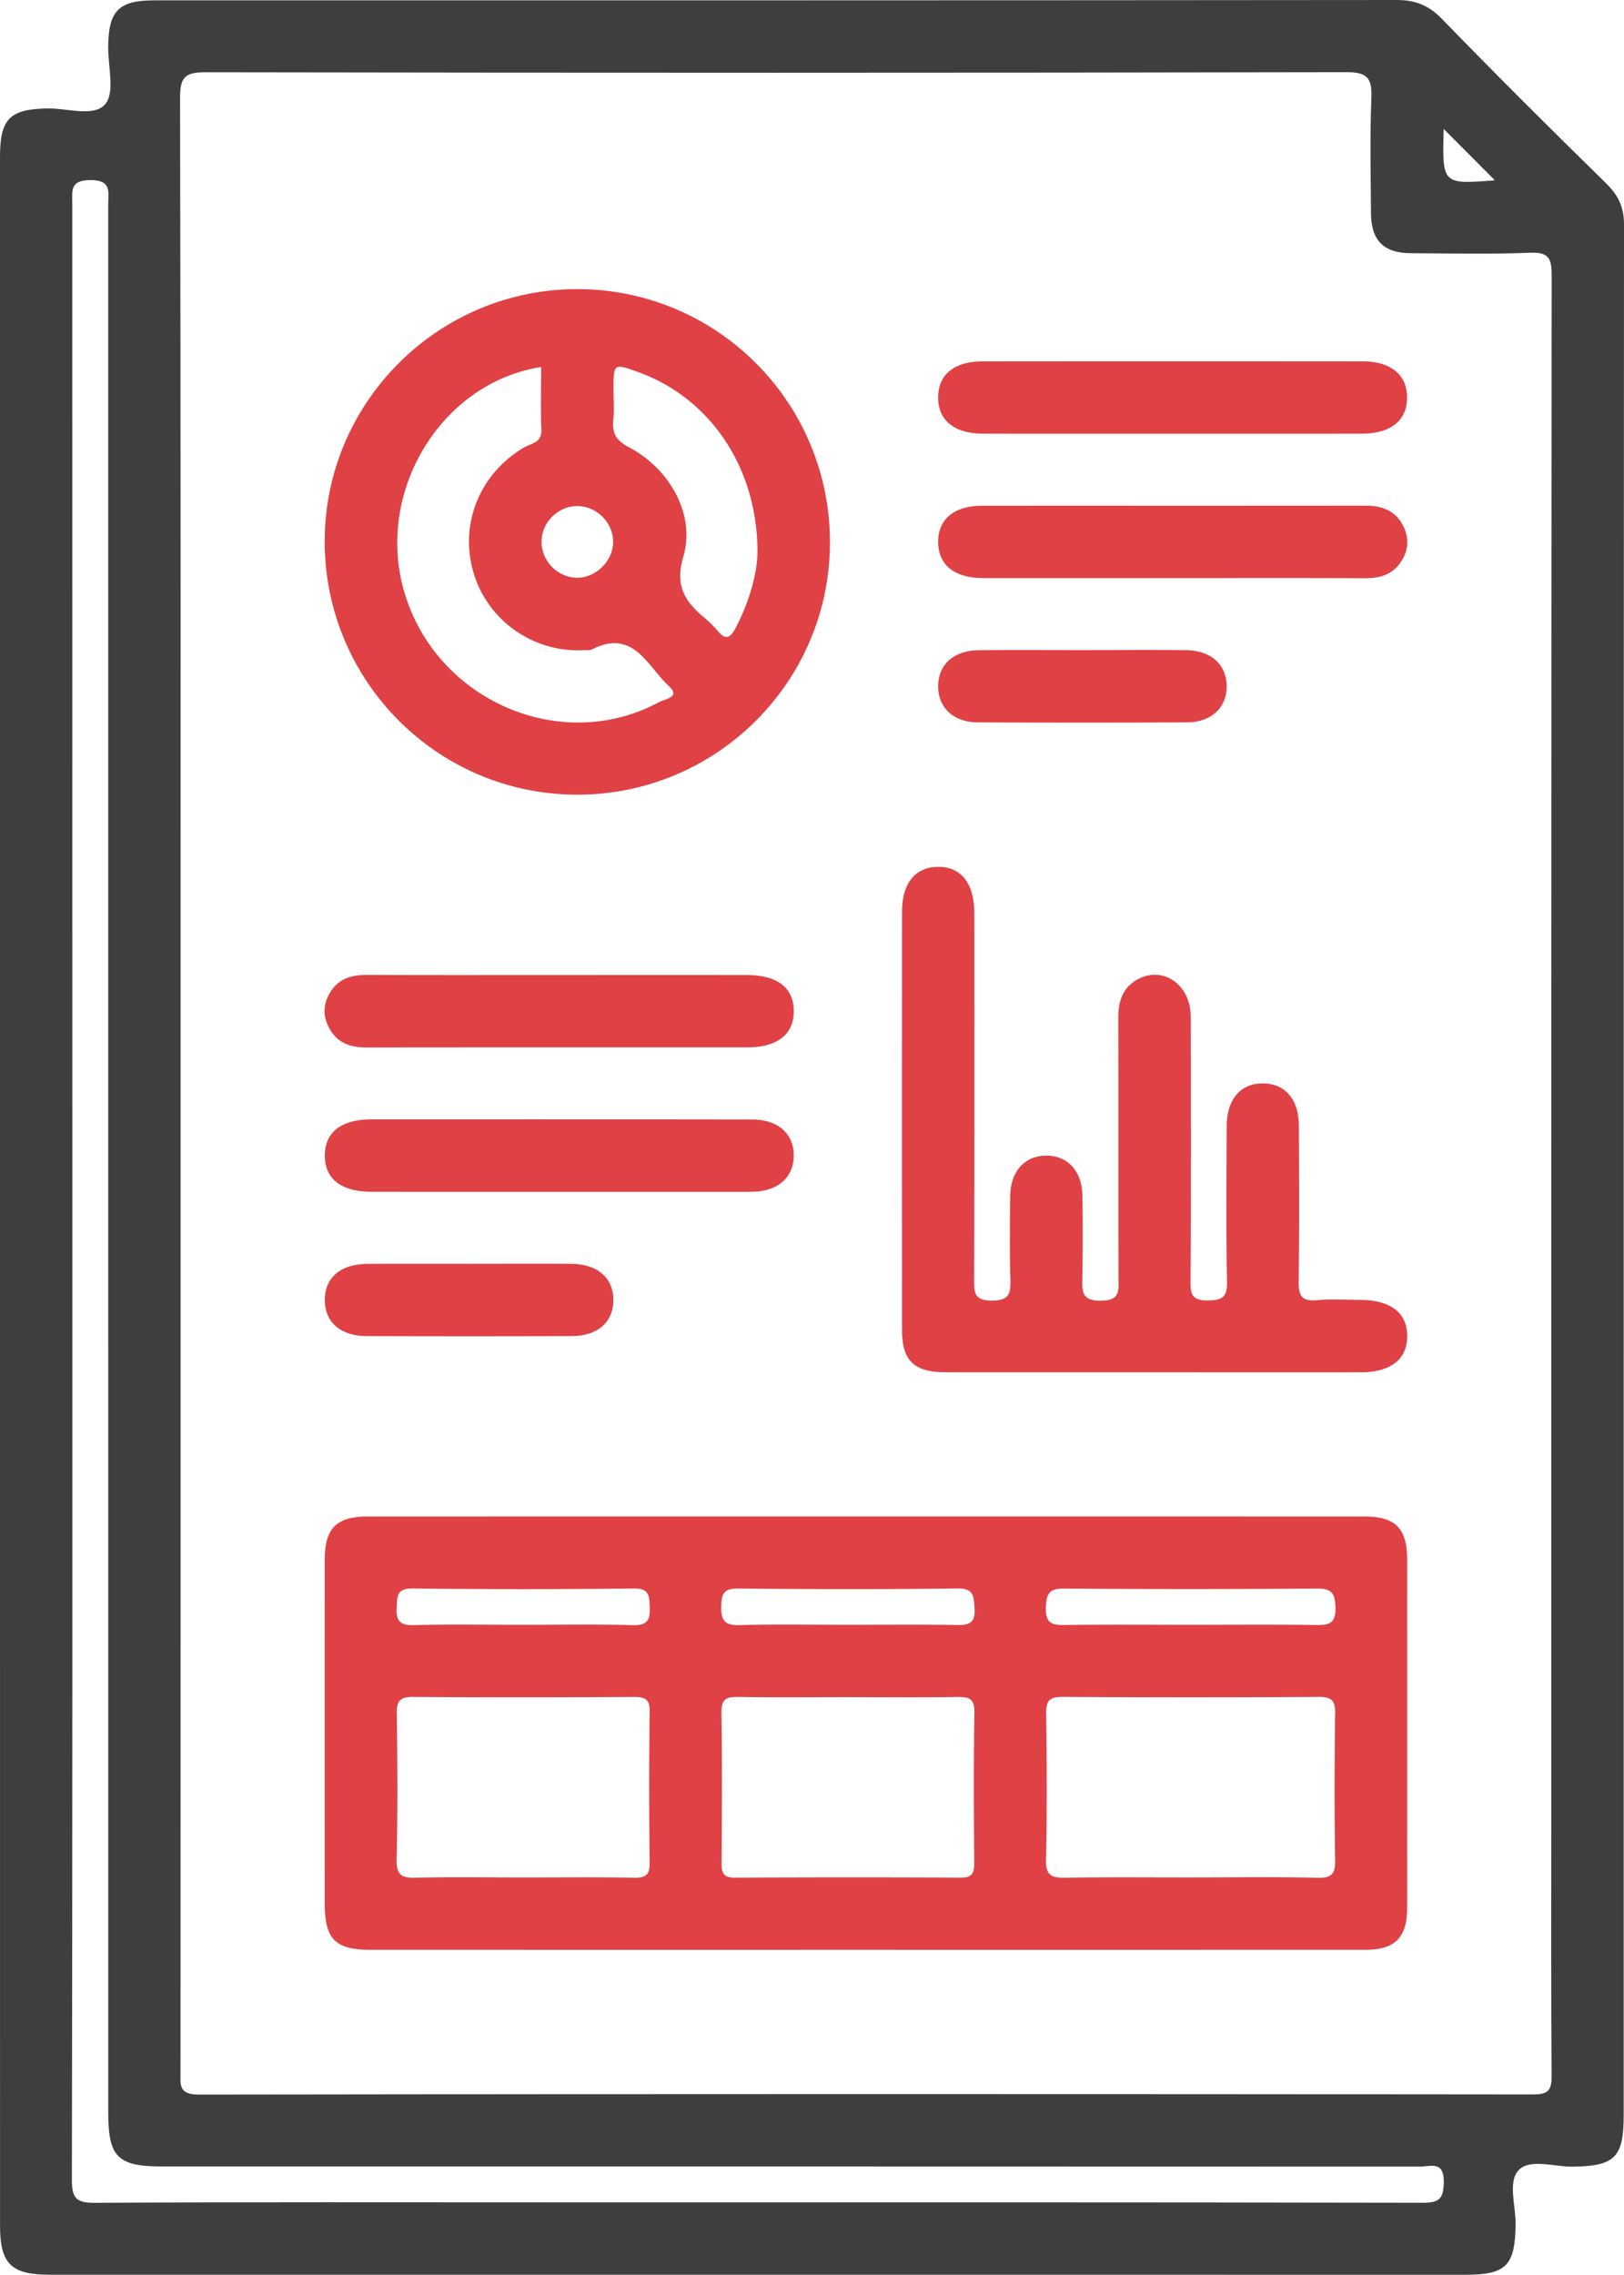
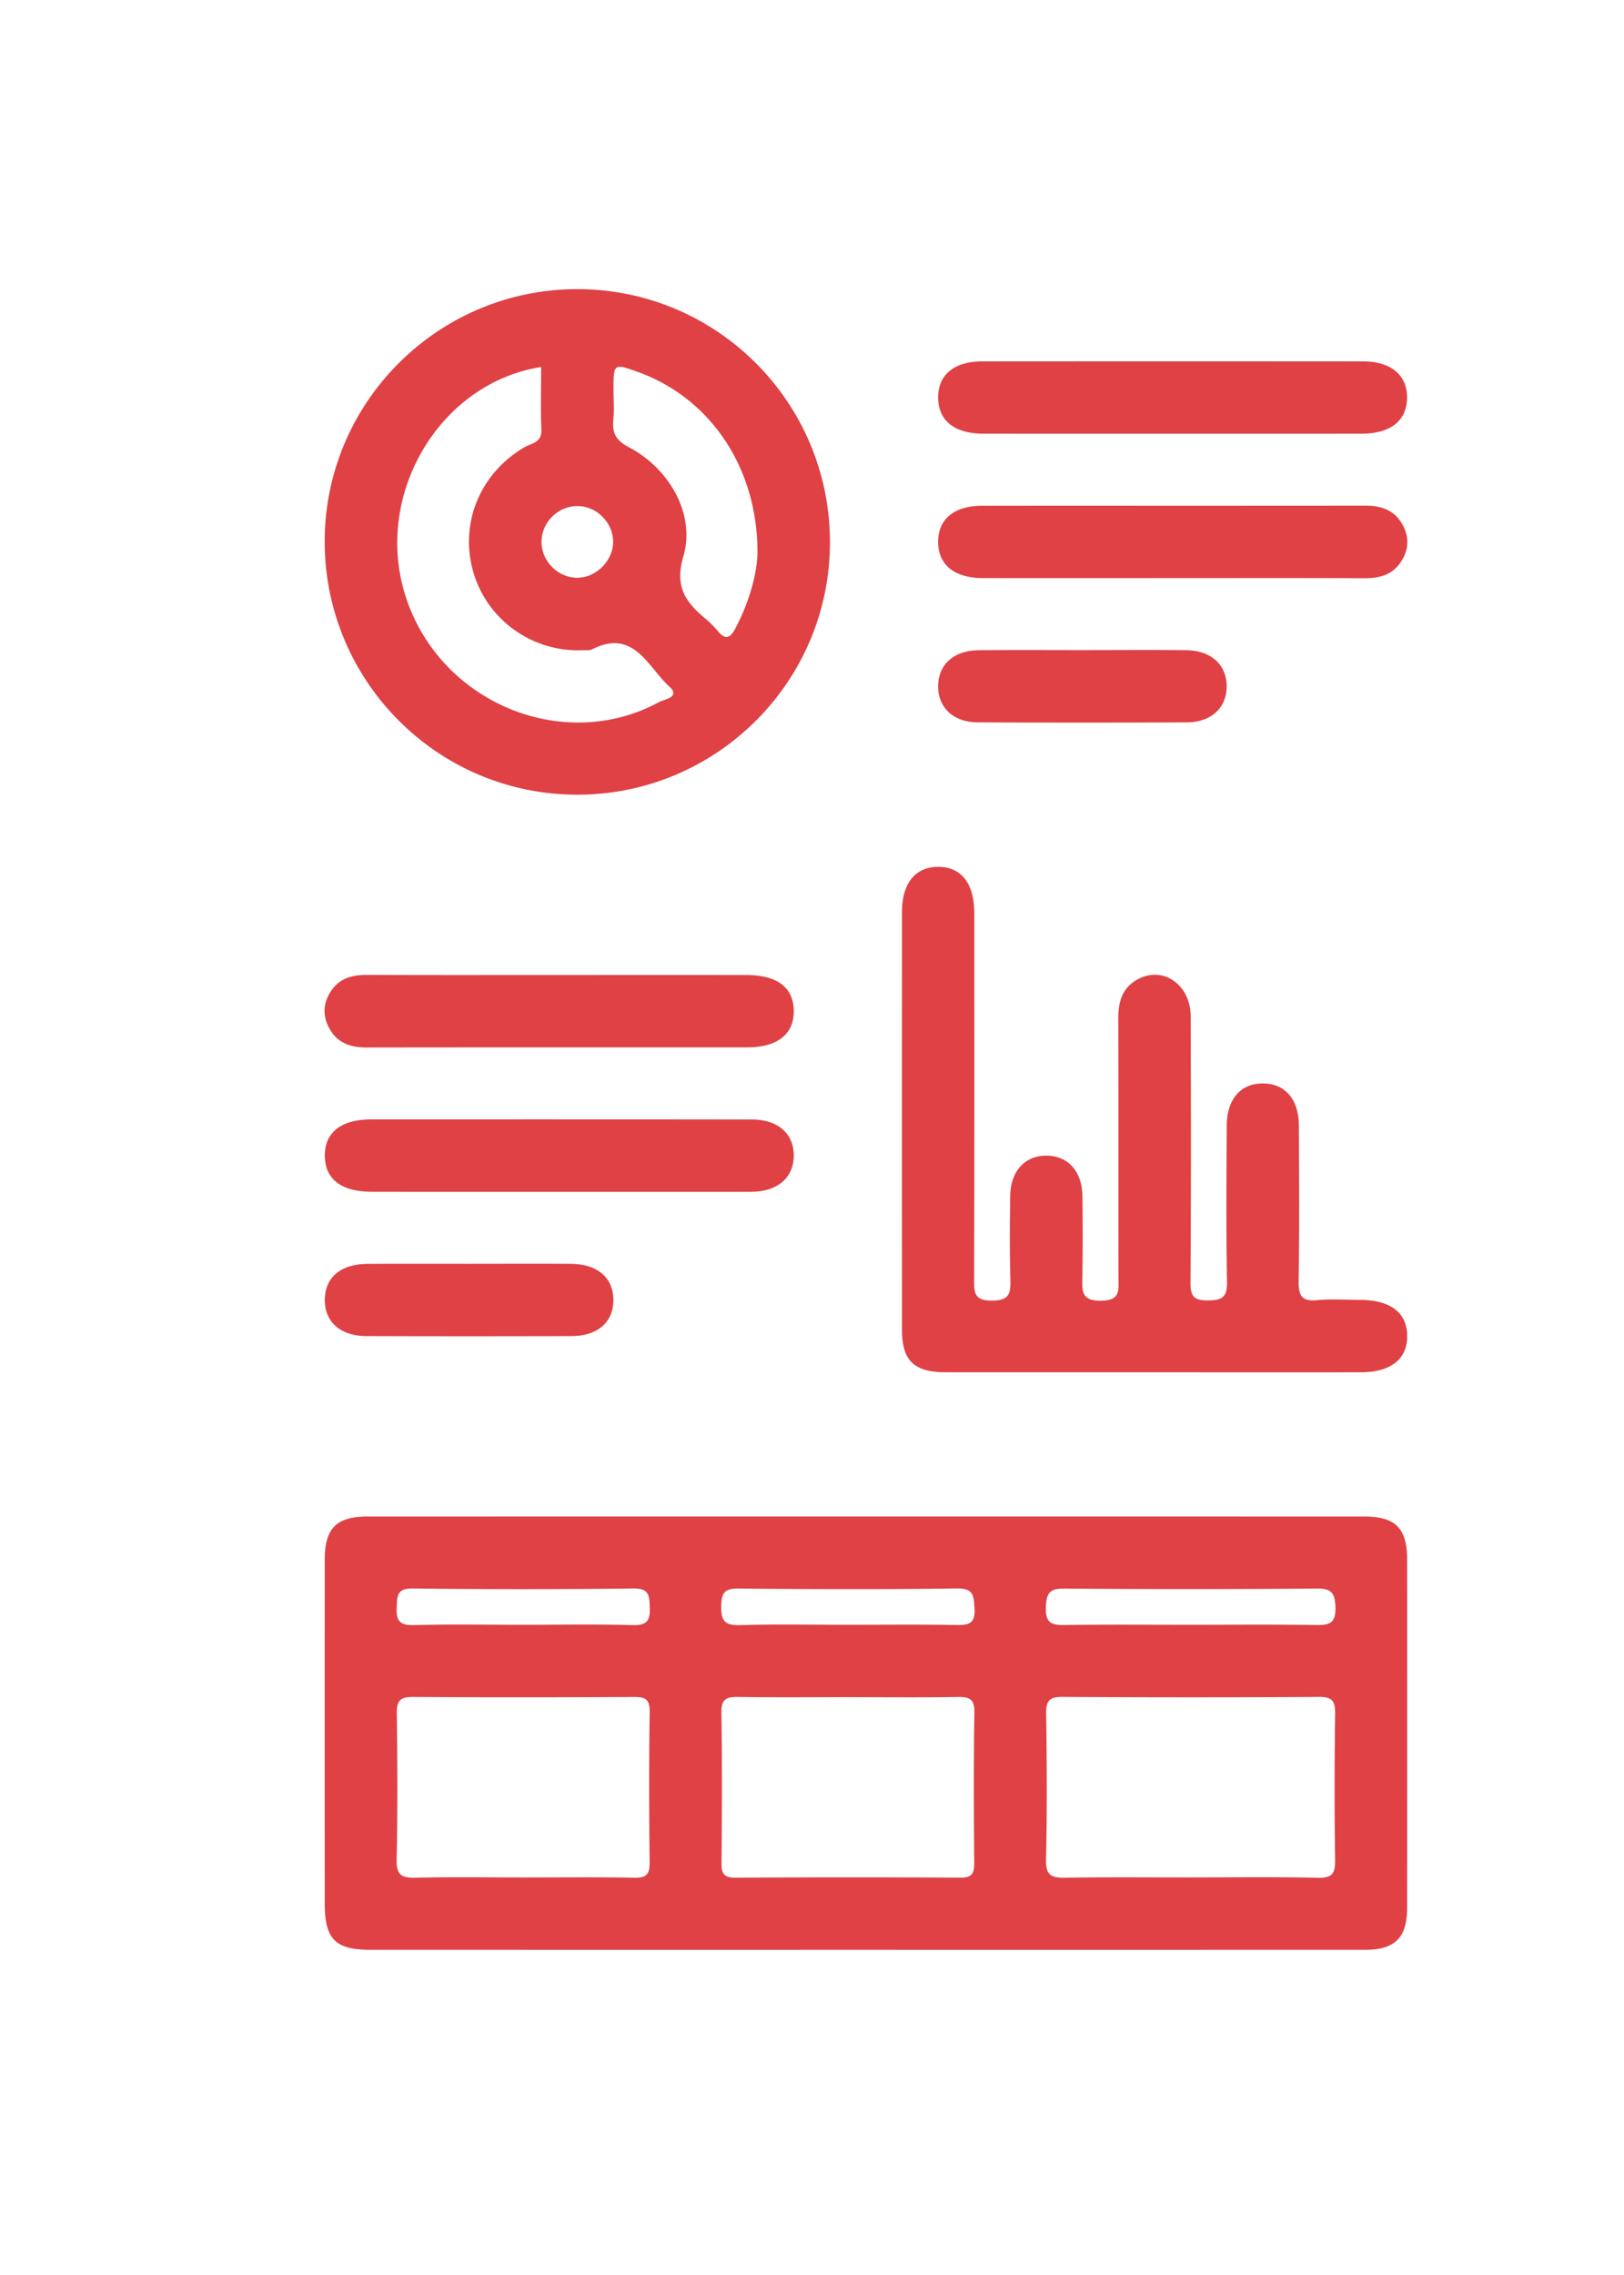
<svg xmlns="http://www.w3.org/2000/svg" version="1.1" id="Layer_1" x="0" y="0" viewBox="0 0 359.983 503.924" style="enable-background:new 0 0 359.983 503.924" xml:space="preserve">
  <style>.st0{fill:#df4145}</style>
-   <path d="M0 263.625.002 34.737c0-8.462 2.17-10.548 10.493-10.716 4.421-.089 10.322 1.99 12.838-.951 2.161-2.53.63-8.254.65-12.566C24.02 2.399 26.268.079 34.228.079 126.018.076 217.808.096 309.6 0c4.147-.004 7.1 1.18 10.032 4.198 11.953 12.305 24.118 24.41 36.377 36.41 2.697 2.64 3.977 5.27 3.975 9.112-.084 139.598-.07 279.197-.07 418.795 0 9.445-1.951 11.327-11.28 11.46-4.11.057-9.493-1.835-11.987.754-2.468 2.562-.643 7.911-.693 12.034-.11 9.107-2.062 11.161-11.068 11.161-104.617 0-209.235-.001-313.853-.006-8.57 0-11.028-2.42-11.028-10.906C-.002 416.55 0 340.087 0 263.625zM40.027 239.5c0 73.13.004 146.259-.018 219.388 0 2.875-.51 5.128 4.072 5.12 98.618-.156 197.236-.136 295.855-.032 3.439.003 4.023-1.127 4.002-4.215-.13-18.99-.07-37.98-.07-56.97.001-113.942-.014-227.884.081-341.826.004-3.715-.646-5.15-4.768-4.98-8.814.362-17.653.145-26.482.106-5.982-.027-8.77-2.833-8.802-8.866-.045-8.495-.247-17 .087-25.483.17-4.344-.776-5.764-5.525-5.754-84.292.17-168.584.16-252.876.019-4.472-.008-5.68 1.011-5.67 5.605.162 72.629.114 145.259.114 217.888zm-23.991 24.49c0 72.951.038 145.903-.102 218.854-.008 4.137.943 5.165 5.12 5.142 34.143-.19 68.288-.104 102.433-.103 63.96.001 127.918-.035 191.877.094 3.75.008 4.619-.928 4.67-4.632.065-4.754-2.993-3.383-5.285-3.384-92.94-.039-185.88-.033-278.82-.033-9.873 0-11.935-2.062-11.936-11.999-.004-140.906-.006-281.813-.003-422.72 0-2.739.807-5.319-3.94-5.316-4.636.003-4.028 2.416-4.027 5.241.016 72.952.013 145.904.013 218.855zM320.02 28.567c-.347 12.26-.347 12.261 11.127 11.399.093-.007.169-.252.098-.139l-11.225-11.26z" style="fill:#3f3d3d" />
-   <path class="st0" d="M191.678 431.946c-36.474 0-72.949.002-109.423-.001-7.982-.001-10.275-2.322-10.277-10.42-.006-25.316-.01-50.631.003-75.946.003-7.042 2.564-9.625 9.563-9.626 73.615-.008 147.23-.008 220.846 0 6.964.001 9.525 2.607 9.528 9.66.011 25.648.015 51.296-.002 76.945-.005 6.68-2.678 9.378-9.315 9.38-36.975.016-73.949.008-110.923.008zm71.99-16.04c9.483 0 18.968-.14 28.446.079 3.176.073 3.882-.956 3.836-3.949-.167-10.81-.144-21.626 0-32.437.036-2.753-.647-3.706-3.57-3.687-18.964.126-37.929.12-56.893-.004-2.894-.02-3.628.907-3.591 3.681.143 10.811.22 21.629-.032 32.436-.083 3.59 1.393 3.991 4.357 3.944 9.147-.148 18.298-.054 27.448-.063zm-147.98.01c8.318 0 16.638-.099 24.953.057 2.647.049 3.392-.786 3.362-3.39-.129-11.144-.145-22.293.006-33.437.039-2.817-1.11-3.231-3.524-3.219-16.303.084-32.608.114-48.91-.01-2.853-.022-3.659.82-3.62 3.642.149 10.812.21 21.63-.038 32.438-.08 3.535 1.29 4.038 4.314 3.97 7.815-.178 15.637-.06 23.456-.052zm72.495-39.948c-8.151 0-16.305.084-24.455-.048-2.595-.042-3.867.359-3.818 3.44.179 11.144.124 22.292.028 33.438-.02 2.326.62 3.177 3.065 3.164 16.636-.094 33.273-.099 49.909-.009 2.475.014 3.06-.888 3.041-3.186-.09-11.146-.147-22.294.04-33.437.052-3.135-1.296-3.44-3.854-3.4-7.983.129-15.97.048-23.956.038zm75.505-16.032c9.312 0 18.627-.09 27.937.052 2.934.045 4.508-.286 4.397-3.914-.098-3.2-.876-4.197-4.175-4.169-18.625.157-37.252.165-55.876.004-3.349-.03-4.024 1.034-4.14 4.19-.136 3.68 1.526 3.93 4.418 3.888 9.144-.131 18.292-.049 27.439-.051zm-147.936.002c8.148 0 16.3-.157 24.442.079 3.188.092 3.956-.974 3.838-3.956-.103-2.626-.121-4.213-3.625-4.17-16.294.199-32.593.202-48.887 0-3.548-.044-3.466 1.615-3.593 4.197-.151 3.045.757 4.01 3.881 3.922 7.976-.223 15.962-.074 23.944-.072zm72.217-.002c7.982 0 15.966-.09 23.945.05 2.755.048 4.329-.256 4.105-3.674-.182-2.79-.171-4.48-3.903-4.428-16.127.224-32.26.186-48.388.016-3.187-.034-3.809 1.003-3.86 3.955-.056 3.246.86 4.256 4.158 4.159 7.975-.235 15.962-.077 23.943-.078zM128.114 64.054c31.019.087 56.028 25.337 55.855 56.393-.171 30.776-25.304 55.673-56.125 55.598-30.994-.075-56.03-25.344-55.867-56.387.16-30.756 25.334-55.69 56.137-55.604zm-8.16 17.25c-22.066 3.446-36.618 27.308-30.488 49.326 6.786 24.374 34.784 36.727 56.642 24.895 1.123-.607 4.85-1.075 2.245-3.446-4.788-4.358-7.878-12.94-17.136-8.217-.548.279-1.312.15-1.977.18-11.069.502-21.099-6.562-24.248-17.071-3.244-10.826 1.304-22.047 11.214-27.868 1.57-.921 3.923-1.003 3.8-3.892-.195-4.607-.052-9.229-.052-13.907zm47.957 41.03c-.016-19.04-10.715-34.239-26.432-39.903-5.49-1.978-5.49-1.978-5.49 4.053 0 2.164.193 4.347-.038 6.486-.324 3.003.65 4.642 3.502 6.136 8.927 4.68 14.748 14.87 12.032 24.105-1.992 6.775.47 10.166 4.847 13.807a22.753 22.753 0 0 1 2.818 2.824c1.796 2.13 2.813 1.336 3.907-.733 3.171-6 4.796-12.36 4.854-16.774zm-32.003-2.317c-.018-4.284-3.679-7.92-7.962-7.906-4.303.013-7.919 3.644-7.91 7.947.008 4.287 3.657 7.933 7.936 7.93 4.171-.004 7.953-3.803 7.936-7.971zM255.638 304c-15.323-.004-30.646.004-45.97-.007-7.09-.005-9.73-2.55-9.733-9.463-.015-30.813-.016-61.626.002-92.438.003-6.373 2.863-9.965 7.873-10.057 5.188-.094 8.15 3.59 8.153 10.263.014 26.982.031 53.964-.03 80.946-.007 2.89-.18 4.903 3.958 4.882 3.98-.02 4.152-1.75 4.07-4.787-.168-6.158-.121-12.325-.03-18.486.082-5.44 3.308-8.884 8.057-8.846 4.753.038 7.862 3.45 7.944 8.963.09 5.995.082 11.993-.009 17.987-.045 2.982-.31 5.266 4.178 5.19 4.274-.071 3.832-2.266 3.827-5.005-.04-19.154.015-38.308-.046-57.461-.012-3.57.762-6.633 4-8.559 5.654-3.364 12.025.818 12.05 8.039.068 19.653.094 39.307-.044 58.96-.021 3.052.749 3.976 3.862 3.959 3.137-.017 4.299-.692 4.234-4.1-.217-11.488-.113-22.983-.069-34.475.024-5.942 3.004-9.44 7.91-9.492 4.939-.053 8.06 3.446 8.09 9.314.055 11.492.118 22.986-.048 34.476-.046 3.125.612 4.559 4.054 4.227 3.136-.302 6.324-.083 9.488-.07 6.805.03 10.448 2.785 10.514 7.934.066 5.18-3.636 8.104-10.315 8.107-15.323.009-30.646.003-45.97 0zM259.41 96.078c-13.817 0-27.633.016-41.45-.008-6.37-.01-9.932-2.858-10.007-7.893-.076-5.089 3.496-8.113 9.778-8.118 28.133-.022 56.266-.022 84.398 0 6.235.005 9.85 3.078 9.765 8.135-.084 5.024-3.657 7.866-10.035 7.877-14.15.023-28.3.007-42.449.007zM259.93 128.071c-13.983.003-27.966.022-41.95-.006-6.382-.012-9.941-2.855-10.027-7.883-.087-5.094 3.499-8.142 9.76-8.146 28.298-.017 56.597.016 84.896-.022 3.609-.005 6.553.997 8.34 4.325 1.577 2.94 1.257 5.812-.646 8.456-1.934 2.686-4.751 3.314-7.925 3.3-14.15-.06-28.299-.026-42.448-.024zM123.963 215.996c13.818 0 27.636-.008 41.453.003 6.857.005 10.443 2.702 10.53 7.873.086 5.198-3.583 8.144-10.265 8.147-28.135.013-56.27-.014-84.405.028-3.611.005-6.546-.991-8.329-4.334-1.57-2.948-1.26-5.818.636-8.46 1.93-2.689 4.75-3.301 7.928-3.286 14.15.066 28.301.029 42.452.029zM123.463 264.022c-13.65 0-27.3.01-40.95-.006-6.83-.008-10.433-2.742-10.51-7.905-.077-5.203 3.594-8.13 10.277-8.132 28.132-.006 56.265-.02 84.397.022 5.829.008 9.355 3.207 9.268 8.125-.084 4.741-3.497 7.727-9.035 7.883-1.164.033-2.33.012-3.496.013h-39.951zM240.44 144.02c7.488-.004 14.977-.062 22.464.015 5.505.057 8.935 3.149 9.005 7.892.07 4.757-3.356 8.07-8.78 8.097-15.474.077-30.95.078-46.424-.001-5.425-.028-8.832-3.348-8.752-8.122.08-4.743 3.494-7.803 9.025-7.857 7.82-.076 15.641-.02 23.462-.023zM103.984 279.966c7.49-.005 14.98-.032 22.47.004 5.907.028 9.43 2.99 9.506 7.892.078 4.945-3.413 8.1-9.264 8.12-15.146.05-30.292.05-45.438 0-5.852-.02-9.332-3.172-9.255-8.129.076-4.917 3.545-7.836 9.511-7.872 7.49-.045 14.98-.01 22.47-.015z" />
+   <path class="st0" d="M191.678 431.946c-36.474 0-72.949.002-109.423-.001-7.982-.001-10.275-2.322-10.277-10.42-.006-25.316-.01-50.631.003-75.946.003-7.042 2.564-9.625 9.563-9.626 73.615-.008 147.23-.008 220.846 0 6.964.001 9.525 2.607 9.528 9.66.011 25.648.015 51.296-.002 76.945-.005 6.68-2.678 9.378-9.315 9.38-36.975.016-73.949.008-110.923.008zm71.99-16.04c9.483 0 18.968-.14 28.446.079 3.176.073 3.882-.956 3.836-3.949-.167-10.81-.144-21.626 0-32.437.036-2.753-.647-3.706-3.57-3.687-18.964.126-37.929.12-56.893-.004-2.894-.02-3.628.907-3.591 3.681.143 10.811.22 21.629-.032 32.436-.083 3.59 1.393 3.991 4.357 3.944 9.147-.148 18.298-.054 27.448-.063zm-147.98.01c8.318 0 16.638-.099 24.953.057 2.647.049 3.392-.786 3.362-3.39-.129-11.144-.145-22.293.006-33.437.039-2.817-1.11-3.231-3.524-3.219-16.303.084-32.608.114-48.91-.01-2.853-.022-3.659.82-3.62 3.642.149 10.812.21 21.63-.038 32.438-.08 3.535 1.29 4.038 4.314 3.97 7.815-.178 15.637-.06 23.456-.052zm72.495-39.948c-8.151 0-16.305.084-24.455-.048-2.595-.042-3.867.359-3.818 3.44.179 11.144.124 22.292.028 33.438-.02 2.326.62 3.177 3.065 3.164 16.636-.094 33.273-.099 49.909-.009 2.475.014 3.06-.888 3.041-3.186-.09-11.146-.147-22.294.04-33.437.052-3.135-1.296-3.44-3.854-3.4-7.983.129-15.97.048-23.956.038zm75.505-16.032c9.312 0 18.627-.09 27.937.052 2.934.045 4.508-.286 4.397-3.914-.098-3.2-.876-4.197-4.175-4.169-18.625.157-37.252.165-55.876.004-3.349-.03-4.024 1.034-4.14 4.19-.136 3.68 1.526 3.93 4.418 3.888 9.144-.131 18.292-.049 27.439-.051zm-147.936.002c8.148 0 16.3-.157 24.442.079 3.188.092 3.956-.974 3.838-3.956-.103-2.626-.121-4.213-3.625-4.17-16.294.199-32.593.202-48.887 0-3.548-.044-3.466 1.615-3.593 4.197-.151 3.045.757 4.01 3.881 3.922 7.976-.223 15.962-.074 23.944-.072zm72.217-.002c7.982 0 15.966-.09 23.945.05 2.755.048 4.329-.256 4.105-3.674-.182-2.79-.171-4.48-3.903-4.428-16.127.224-32.26.186-48.388.016-3.187-.034-3.809 1.003-3.86 3.955-.056 3.246.86 4.256 4.158 4.159 7.975-.235 15.962-.077 23.943-.078zM128.114 64.054c31.019.087 56.028 25.337 55.855 56.393-.171 30.776-25.304 55.673-56.125 55.598-30.994-.075-56.03-25.344-55.867-56.387.16-30.756 25.334-55.69 56.137-55.604zm-8.16 17.25c-22.066 3.446-36.618 27.308-30.488 49.326 6.786 24.374 34.784 36.727 56.642 24.895 1.123-.607 4.85-1.075 2.245-3.446-4.788-4.358-7.878-12.94-17.136-8.217-.548.279-1.312.15-1.977.18-11.069.502-21.099-6.562-24.248-17.071-3.244-10.826 1.304-22.047 11.214-27.868 1.57-.921 3.923-1.003 3.8-3.892-.195-4.607-.052-9.229-.052-13.907zm47.957 41.03c-.016-19.04-10.715-34.239-26.432-39.903-5.49-1.978-5.49-1.978-5.49 4.053 0 2.164.193 4.347-.038 6.486-.324 3.003.65 4.642 3.502 6.136 8.927 4.68 14.748 14.87 12.032 24.105-1.992 6.775.47 10.166 4.847 13.807a22.753 22.753 0 0 1 2.818 2.824c1.796 2.13 2.813 1.336 3.907-.733 3.171-6 4.796-12.36 4.854-16.774zm-32.003-2.317c-.018-4.284-3.679-7.92-7.962-7.906-4.303.013-7.919 3.644-7.91 7.947.008 4.287 3.657 7.933 7.936 7.93 4.171-.004 7.953-3.803 7.936-7.971zM255.638 304c-15.323-.004-30.646.004-45.97-.007-7.09-.005-9.73-2.55-9.733-9.463-.015-30.813-.016-61.626.002-92.438.003-6.373 2.863-9.965 7.873-10.057 5.188-.094 8.15 3.59 8.153 10.263.014 26.982.031 53.964-.03 80.946-.007 2.89-.18 4.903 3.958 4.882 3.98-.02 4.152-1.75 4.07-4.787-.168-6.158-.121-12.325-.03-18.486.082-5.44 3.308-8.884 8.057-8.846 4.753.038 7.862 3.45 7.944 8.963.09 5.995.082 11.993-.009 17.987-.045 2.982-.31 5.266 4.178 5.19 4.274-.071 3.832-2.266 3.827-5.005-.04-19.154.015-38.308-.046-57.461-.012-3.57.762-6.633 4-8.559 5.654-3.364 12.025.818 12.05 8.039.068 19.653.094 39.307-.044 58.96-.021 3.052.749 3.976 3.862 3.959 3.137-.017 4.299-.692 4.234-4.1-.217-11.488-.113-22.983-.069-34.475.024-5.942 3.004-9.44 7.91-9.492 4.939-.053 8.06 3.446 8.09 9.314.055 11.492.118 22.986-.048 34.476-.046 3.125.612 4.559 4.054 4.227 3.136-.302 6.324-.083 9.488-.07 6.805.03 10.448 2.785 10.514 7.934.066 5.18-3.636 8.104-10.315 8.107-15.323.009-30.646.003-45.97 0zM259.41 96.078c-13.817 0-27.633.016-41.45-.008-6.37-.01-9.932-2.858-10.007-7.893-.076-5.089 3.496-8.113 9.778-8.118 28.133-.022 56.266-.022 84.398 0 6.235.005 9.85 3.078 9.765 8.135-.084 5.024-3.657 7.866-10.035 7.877-14.15.023-28.3.007-42.449.007zM259.93 128.071c-13.983.003-27.966.022-41.95-.006-6.382-.012-9.941-2.855-10.027-7.883-.087-5.094 3.499-8.142 9.76-8.146 28.298-.017 56.597.016 84.896-.022 3.609-.005 6.553.997 8.34 4.325 1.577 2.94 1.257 5.812-.646 8.456-1.934 2.686-4.751 3.314-7.925 3.3-14.15-.06-28.299-.026-42.448-.024zM123.963 215.996c13.818 0 27.636-.008 41.453.003 6.857.005 10.443 2.702 10.53 7.873.086 5.198-3.583 8.144-10.265 8.147-28.135.013-56.27-.014-84.405.028-3.611.005-6.546-.991-8.329-4.334-1.57-2.948-1.26-5.818.636-8.46 1.93-2.689 4.75-3.301 7.928-3.286 14.15.066 28.301.029 42.452.029zM123.463 264.022c-13.65 0-27.3.01-40.95-.006-6.83-.008-10.433-2.742-10.51-7.905-.077-5.203 3.594-8.13 10.277-8.132 28.132-.006 56.265-.02 84.397.022 5.829.008 9.355 3.207 9.268 8.125-.084 4.741-3.497 7.727-9.035 7.883-1.164.033-2.33.012-3.496.013zM240.44 144.02c7.488-.004 14.977-.062 22.464.015 5.505.057 8.935 3.149 9.005 7.892.07 4.757-3.356 8.07-8.78 8.097-15.474.077-30.95.078-46.424-.001-5.425-.028-8.832-3.348-8.752-8.122.08-4.743 3.494-7.803 9.025-7.857 7.82-.076 15.641-.02 23.462-.023zM103.984 279.966c7.49-.005 14.98-.032 22.47.004 5.907.028 9.43 2.99 9.506 7.892.078 4.945-3.413 8.1-9.264 8.12-15.146.05-30.292.05-45.438 0-5.852-.02-9.332-3.172-9.255-8.129.076-4.917 3.545-7.836 9.511-7.872 7.49-.045 14.98-.01 22.47-.015z" />
</svg>